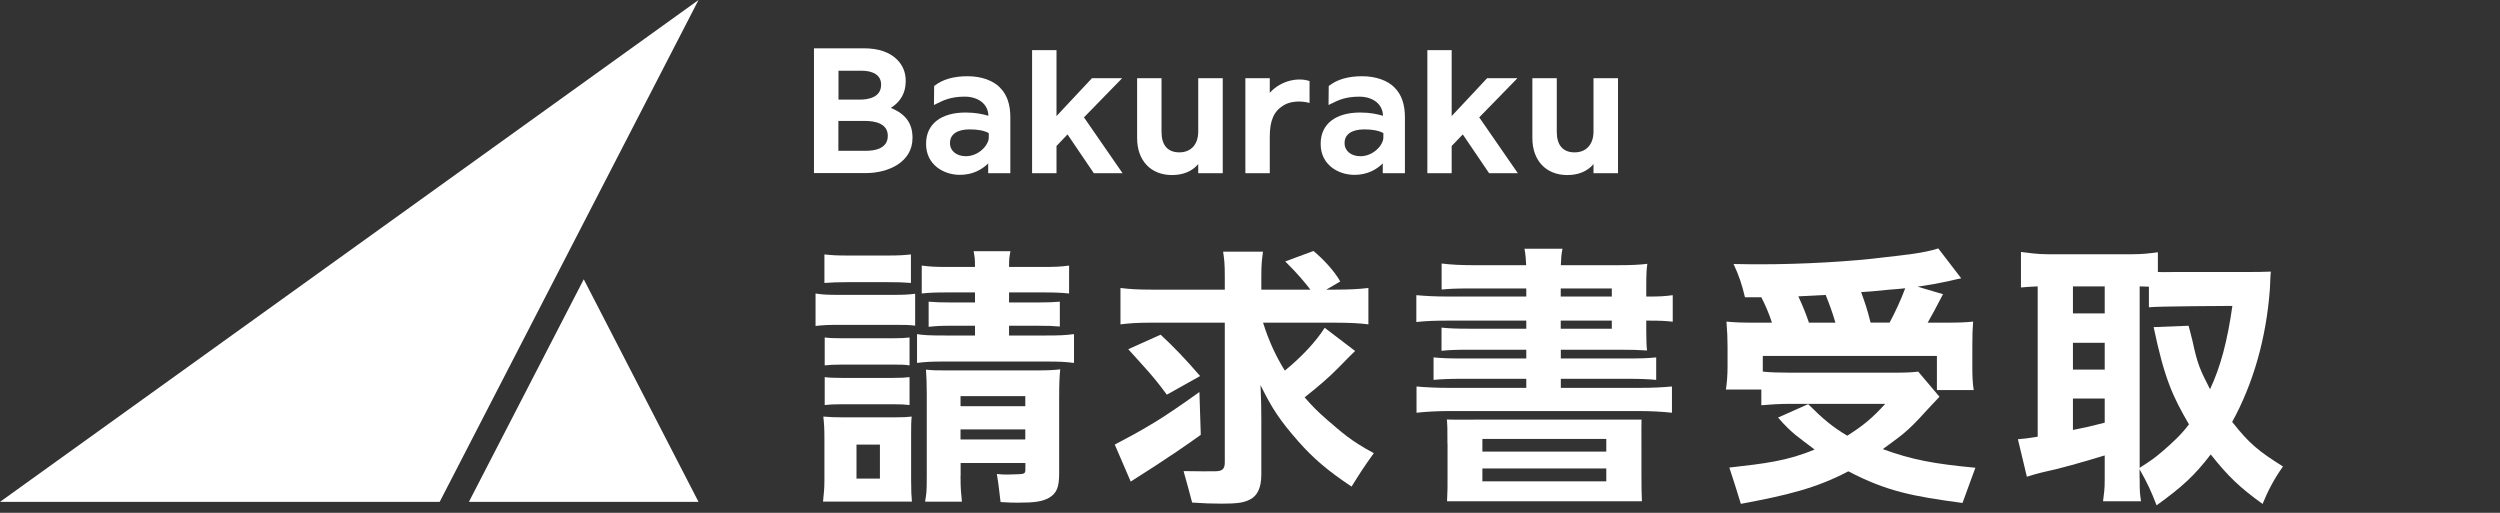
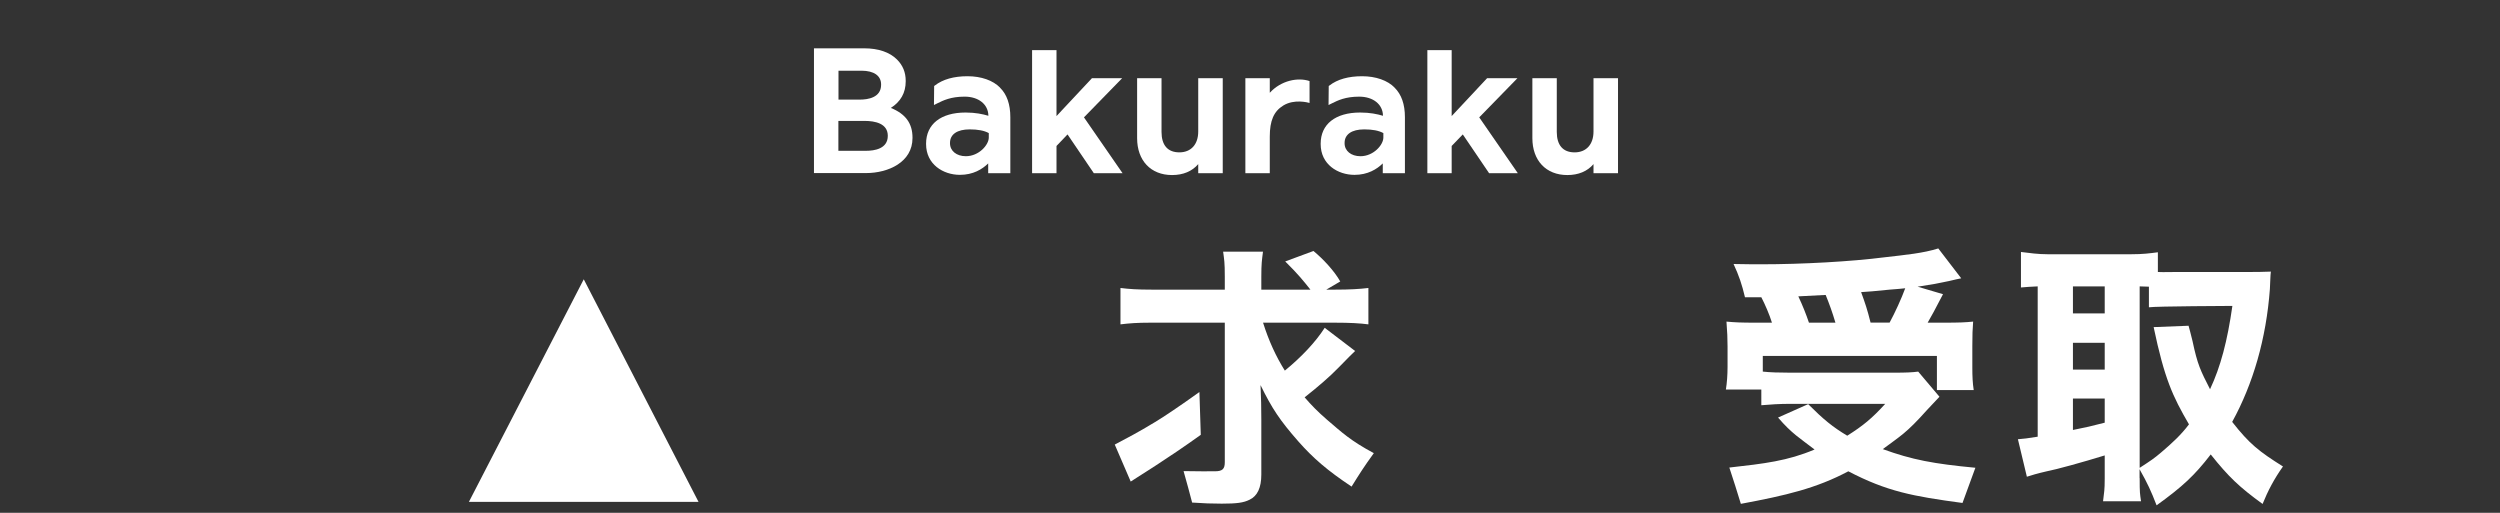
<svg xmlns="http://www.w3.org/2000/svg" width="195" height="40" viewBox="0 0 195 40" fill="none">
  <rect x="0" y="0" width="195" height="40" fill="#333333" stroke="none" />
  <g clip-path="url(#clip0_15503_8371)">
    <path d="M69.478 8.423C70.254 7.931 70.645 7.239 70.645 6.339V6.308C70.645 5.646 70.423 5.1 69.97 4.646C69.394 4.069 68.511 3.769 67.406 3.769H63.49V13.5H67.544C69.294 13.5 71.175 12.646 71.175 10.769V10.739C71.175 9.623 70.638 8.885 69.478 8.415V8.423ZM69.248 10.6C69.248 11.615 68.189 11.762 67.559 11.762H65.394V9.431H67.436C68.265 9.431 69.248 9.631 69.248 10.592V10.6ZM65.402 7.762V5.515H67.198C68.166 5.515 68.726 5.908 68.726 6.585V6.615C68.726 7.615 67.697 7.769 67.075 7.769H65.402V7.762Z" fill="white" />
    <path d="M84.549 9.154L87.528 6.1H85.171L82.407 9.054V3.908H80.503V13.508H82.407V11.385L83.267 10.485L85.317 13.508H87.558L84.549 9.154Z" fill="white" />
    <path d="M93.462 6.1V10.261C93.462 11.261 92.902 11.884 91.988 11.884C91.074 11.884 90.599 11.315 90.599 10.292V6.1H88.695V10.777C88.695 12.523 89.762 13.654 91.42 13.654C92.287 13.654 92.986 13.361 93.462 12.8V13.508H95.374V6.1H93.462Z" fill="white" />
    <path d="M78.008 6.838C77.455 6.269 76.534 5.946 75.466 5.946C74.399 5.946 73.547 6.185 72.918 6.669L72.864 6.708L72.849 8.192L73.11 8.061C73.578 7.831 74.161 7.538 75.244 7.538C76.326 7.538 77.086 8.138 77.094 9.031C76.649 8.9 76.088 8.777 75.313 8.777C73.386 8.777 72.234 9.685 72.234 11.208V11.238C72.234 12.815 73.563 13.638 74.875 13.638C75.904 13.638 76.618 13.2 77.079 12.746V13.508H78.806V9.138C78.806 8.138 78.537 7.361 78 6.838H78.008ZM77.125 10.377V10.731C77.125 11.3 76.357 12.184 75.336 12.184C74.607 12.184 74.1 11.769 74.1 11.177V11.146C74.1 10.477 74.66 10.092 75.635 10.092C76.273 10.092 76.764 10.184 77.117 10.377H77.125Z" fill="white" />
    <path d="M102.145 6.323C101.239 6.015 99.918 6.277 99.043 7.238V6.1H97.139V13.508H99.043V10.654C99.043 9.408 99.358 8.684 100.095 8.231C100.955 7.7 102.037 8 102.145 8.031V6.323Z" fill="white" />
    <path d="M115.38 9.154L118.359 6.1H115.994L113.23 9.054V3.908H111.334V13.508H113.23V11.385L114.098 10.485L116.148 13.508H118.389L115.38 9.154Z" fill="white" />
    <path d="M124.293 6.1V10.262C124.293 11.262 123.732 11.885 122.819 11.885C121.905 11.885 121.429 11.316 121.429 10.292V6.1H119.525V10.777C119.525 12.523 120.593 13.654 122.251 13.654C123.118 13.654 123.817 13.362 124.293 12.8V13.508H126.205V6.1H124.293Z" fill="white" />
    <path d="M108.785 6.839C108.232 6.269 107.311 5.946 106.244 5.946C105.177 5.946 104.325 6.185 103.695 6.669L103.641 6.708L103.626 8.192L103.887 8.062C104.355 7.831 104.939 7.539 106.021 7.539C107.104 7.539 107.864 8.139 107.872 9.031C107.426 8.9 106.866 8.777 106.091 8.777C104.164 8.777 103.012 9.685 103.012 11.208V11.239C103.012 12.816 104.34 13.639 105.653 13.639C106.682 13.639 107.396 13.2 107.856 12.746V13.508H109.584V9.139C109.584 8.139 109.315 7.362 108.778 6.839H108.785ZM107.902 10.377V10.731C107.902 11.3 107.135 12.185 106.114 12.185C105.384 12.185 104.878 11.769 104.878 11.177V11.146C104.878 10.477 105.438 10.092 106.413 10.092C107.05 10.092 107.541 10.185 107.895 10.377H107.902Z" fill="white" />
-     <path d="M63.605 22.892C64.127 22.977 64.542 23 65.371 23H69.616C70.507 23 70.875 22.977 71.382 22.915V25.4C70.883 25.338 70.622 25.338 69.708 25.338H65.379C64.595 25.338 64.181 25.361 63.613 25.423V22.892H63.605ZM64.196 39.131C64.258 38.431 64.304 38.185 64.304 37.485V34.146C64.304 33.469 64.281 33.031 64.219 32.492C64.695 32.538 65.133 32.554 65.893 32.554H69.724C70.484 32.554 70.768 32.531 71.113 32.492C71.067 32.908 71.067 33.215 71.067 34.015V37.469C71.067 38.3 71.09 38.692 71.129 39.123H66.822H64.189L64.196 39.131ZM64.304 19.846C64.895 19.908 65.24 19.931 66.154 19.931H69.202C70.115 19.931 70.461 19.908 71.052 19.846V22.069C70.484 22.023 70.031 22.008 69.202 22.008H66.154C65.348 22.008 64.895 22.031 64.304 22.069V19.846ZM64.327 26.323C64.695 26.369 65.025 26.385 65.655 26.385H69.662C70.338 26.385 70.599 26.361 70.944 26.323V28.5C70.507 28.438 70.292 28.438 69.662 28.438H65.655C65.002 28.438 64.718 28.462 64.327 28.5V26.323ZM64.327 29.415C64.695 29.462 65.025 29.477 65.655 29.477H69.639C70.338 29.477 70.576 29.454 70.944 29.415V31.592C70.553 31.546 70.269 31.531 69.616 31.531H65.632C65.002 31.531 64.695 31.554 64.327 31.592V29.415ZM66.806 37.331H68.634V34.677H66.806V37.331ZM73.985 22.808C72.833 22.808 72.465 22.831 71.896 22.892V20.715C72.549 20.8 72.917 20.823 73.985 20.823H76.05C76.05 20.123 76.027 20.092 75.942 19.592H78.814C78.729 20.092 78.706 20.123 78.706 20.823H81.278C82.368 20.823 82.737 20.8 83.389 20.715V22.892C82.783 22.831 82.322 22.808 81.278 22.808H78.706V23.592H80.971C81.884 23.592 82.145 23.569 82.667 23.531V25.469C82.145 25.423 81.815 25.408 80.902 25.408H78.706V26.169H81.6C82.691 26.169 83.105 26.146 83.773 26.061V28.308C83.074 28.223 82.644 28.2 81.6 28.2H73.701C72.633 28.2 72.219 28.223 71.528 28.308V26.061C72.004 26.146 72.549 26.169 73.701 26.169H76.05V25.408H74.177C73.324 25.408 73.002 25.431 72.434 25.492V23.531C73.025 23.577 73.347 23.592 74.2 23.592H76.05V22.808H73.985ZM74.921 37.115C74.921 38.161 74.967 38.454 75.029 39.131H72.157C72.265 38.454 72.288 38.423 72.288 37.115V30.685C72.288 29.923 72.265 29.462 72.227 28.831C72.795 28.892 73.033 28.892 73.839 28.892H80.763C81.746 28.892 82.199 28.869 82.698 28.808C82.637 29.377 82.614 29.985 82.614 31.008V36.915C82.614 38.031 82.414 38.485 81.808 38.838C81.286 39.123 80.694 39.208 79.412 39.208C79.021 39.208 78.829 39.208 78.046 39.161C77.915 38.177 77.915 37.923 77.754 36.969C78.338 37.046 78.837 37.008 79.359 36.992C80.034 36.977 79.98 36.892 79.98 36.415V36.115H74.929V37.115H74.921ZM79.973 31.685V30.9H74.921V31.685H79.973ZM79.973 34.277V33.492H74.921V34.277H79.973Z" fill="white" />
    <path d="M93.661 33.915C91.066 35.785 88.717 37.215 88.195 37.562L86.951 34.677C88.072 34.077 88.64 33.8 90.091 32.923C90.805 32.492 92.057 31.654 93.554 30.577L93.661 33.915Z" fill="white" />
    <path d="M98.521 25.177C98.958 26.569 99.519 27.792 100.217 28.908C101.499 27.861 102.613 26.685 103.327 25.569L105.699 27.377C105.54 27.52 105.113 27.949 104.417 28.662C103.718 29.385 102.805 30.169 101.761 30.992C102.283 31.6 102.782 32.108 103.48 32.715C104.678 33.738 105.323 34.361 107.158 35.346C106.359 36.454 106.09 36.885 105.423 37.954C103.526 36.692 102.421 35.731 101.285 34.446C99.826 32.785 99.219 31.869 98.321 30.038C98.367 30.908 98.383 31.962 98.383 32.7V37.015C98.383 38.038 98.076 38.692 97.469 38.977C96.993 39.215 96.471 39.285 95.296 39.285C94.467 39.285 93.922 39.261 92.986 39.2C92.732 38.192 92.64 37.931 92.318 36.746C93.646 36.769 93.945 36.761 94.751 36.761C95.358 36.761 95.534 36.577 95.534 36.054V25.169H89.7C88.717 25.169 88.088 25.215 87.397 25.3V22.462C88.072 22.546 88.679 22.592 89.853 22.592H95.534V21.569C95.534 20.454 95.488 20.262 95.404 19.631H98.513C98.429 20.308 98.383 20.523 98.383 21.608V22.592H102.213C101.691 21.938 101.292 21.423 100.248 20.392L102.451 19.577C103.204 20.2 104.071 21.123 104.54 21.954L103.45 22.592H104.125C105.277 22.592 106.044 22.546 106.735 22.462V25.3C106.083 25.215 105.3 25.169 104.125 25.169H98.513L98.521 25.177Z" fill="white" />
-     <path d="M90.529 26.108C91.535 27.038 92.441 27.977 93.608 29.331L91.013 30.785C89.93 29.308 89.347 28.731 88.003 27.238L90.521 26.108H90.529Z" fill="white" />
    <path d="M136.108 23.185C135.87 22.185 135.648 21.523 135.218 20.592C136.285 20.615 136.937 20.615 137.352 20.615C140.592 20.615 144.407 20.4 146.994 20.069C148.653 19.877 150.035 19.746 151.186 19.377L152.975 21.708C152.652 21.769 152.583 21.792 152.015 21.923C151.186 22.1 150.756 22.185 149.574 22.362L151.555 22.946C150.976 24.064 150.577 24.805 150.357 25.169H151.601C152.821 25.169 153.297 25.146 153.904 25.085C153.858 25.669 153.842 26.131 153.842 27V28.677C153.842 29.354 153.865 29.877 153.95 30.423H151.079V27.762H137.498V28.985C138.043 29.046 138.803 29.069 139.632 29.069H147.77C148.637 29.069 149.182 29.046 149.62 28.985L151.278 30.946C151.058 31.177 150.731 31.526 150.296 31.992C148.683 33.8 148.23 34.008 146.856 35.031C149.144 35.862 150.818 36.177 154.08 36.485C153.666 37.592 153.52 38.038 153.075 39.231C149.182 38.708 147.179 38.331 144.169 36.762C141.666 38.092 139.294 38.646 135.786 39.3C135.387 38.023 135.333 37.808 134.888 36.469C137.628 36.162 139.425 35.954 141.536 35.062C140.384 34.169 139.77 33.831 138.688 32.569L141.037 31.523C142.235 32.723 142.956 33.308 144.085 33.985C145.328 33.2 146.019 32.631 147.048 31.5H139.624C138.818 31.5 138.081 31.546 137.383 31.608V30.385H134.619C134.703 29.862 134.749 29.254 134.749 28.615V27.023C134.749 26.323 134.726 25.977 134.665 25.085C135.317 25.146 135.816 25.169 136.93 25.169H138.212C138.02 24.538 137.667 23.731 137.383 23.185H136.101H136.108ZM140.269 23.115C140.615 23.854 140.876 24.508 141.098 25.169H143.164C142.926 24.362 142.688 23.708 142.403 23.008H142.342L140.277 23.115H140.269ZM147.386 25.169C147.801 24.408 148.323 23.269 148.607 22.485C148.192 22.531 148.131 22.531 147.386 22.592C146.319 22.7 145.582 22.769 145.167 22.785C145.49 23.677 145.643 24.115 145.904 25.162H147.386V25.169Z" fill="white" />
    <path d="M166.894 37.292C166.894 38.492 166.917 38.508 167.001 39.1H164.038C164.122 38.361 164.168 38.254 164.168 37.315V35.523C162.472 36.046 160.422 36.615 159.616 36.769C158.94 36.923 158.418 37.077 158.096 37.185L157.397 34.261C157.896 34.215 158.119 34.2 158.94 34.062V22.338C158.311 22.361 158.134 22.385 157.635 22.423V19.654C158.311 19.738 158.955 19.831 159.715 19.831H166.241C167.155 19.831 167.661 19.762 168.314 19.677V21.215C168.859 21.238 169.181 21.215 169.773 21.215H175.346C175.914 21.215 176.475 21.215 177.127 21.185C177.081 21.531 177.089 21.915 177.051 22.546C176.766 26.408 175.745 29.938 174.11 32.908C175.461 34.631 176.198 35.208 178.072 36.385C177.373 37.369 176.897 38.285 176.482 39.308C174.678 38 173.826 37.192 172.437 35.446C171.177 37.085 170.241 37.954 168.214 39.415C167.776 38.285 167.515 37.715 166.886 36.6V37.292H166.894ZM161.689 24.446H164.168V22.338H161.689V24.446ZM161.689 28.831H164.168V26.738H161.689V28.831ZM161.689 33.538C162.756 33.323 163.078 33.254 164.168 32.969V31.085H161.689V33.538ZM170.709 25.415C170.778 25.692 170.893 26.061 171.016 26.6C171.408 28.454 171.638 28.9 172.383 30.361C173.212 28.592 173.734 26.608 174.126 23.861C174.126 23.861 168.122 23.885 167.615 23.969V22.361C167.298 22.346 167.057 22.338 166.894 22.338V36.492C167.807 35.9 168.022 35.754 168.567 35.292C169.435 34.554 170.133 33.908 170.74 33.1C169.458 30.9 168.828 29.531 167.984 25.515L170.709 25.408V25.415Z" fill="white" />
-     <path d="M119.042 22.5H114.604C113.606 22.5 113.038 22.523 112.447 22.585V20.554C113.1 20.639 113.929 20.685 114.927 20.685H119.042C119.019 20.185 118.996 19.877 118.911 19.4H121.875C121.79 19.793 121.767 20.123 121.744 20.685H126.143C127.164 20.685 127.84 20.662 128.492 20.577C128.431 20.992 128.408 21.431 128.408 22.369V23.131H128.623C129.429 23.131 129.867 23.108 130.473 23.023V25.093C129.974 25.031 129.475 25.008 128.538 25.008H128.408V25.769C128.408 26.531 128.431 27.054 128.469 27.339C127.817 27.293 127.226 27.277 126.274 27.277H121.744V27.962H126.88C128.009 27.962 128.577 27.939 129.183 27.877V29.631C128.554 29.569 127.878 29.546 126.88 29.546H121.744V30.254H127.863C128.976 30.254 129.713 30.208 130.412 30.146V32.193C129.629 32.108 128.738 32.062 127.863 32.062H113.061C112.125 32.062 111.296 32.108 110.489 32.193V30.146C111.142 30.208 112.01 30.254 113.061 30.254H119.05V29.546H114.128C113.107 29.546 112.455 29.569 111.818 29.631V27.877C112.447 27.939 113.038 27.962 114.128 27.962H119.05V27.277H114.612C113.629 27.277 113 27.3 112.439 27.362V25.554C113.031 25.616 113.591 25.639 114.612 25.639H119.05V25.008H113.023C111.956 25.008 111.28 25.031 110.474 25.116V23.023C111.15 23.085 111.933 23.131 113.023 23.131H119.05V22.5H119.042ZM112.9 34.593C112.9 33.308 112.9 33.277 112.854 32.723C113.438 32.746 113.66 32.731 115.057 32.731H125.875C127.31 32.731 127.525 32.731 128.039 32.731C128.024 33.277 128.032 33.462 128.032 34.6V37.093C128.032 38.131 128.047 38.477 128.07 39.1H112.869C112.915 38.285 112.908 37.992 112.908 37.108V34.593H112.9ZM115.626 35.223H125.291V34.239H115.626V35.223ZM115.626 37.546H125.291V36.539H115.626V37.546ZM125.721 23.131V22.5H121.737V23.131H125.721ZM121.737 25.639H125.721V25.008H121.737V25.639Z" fill="white" />
-     <path d="M34.294 39.146L54.485 0L0 39.146H34.294Z" fill="white" />
    <path d="M45.533 21.785L36.574 39.146H54.485L45.533 21.785Z" fill="white" />
  </g>
  <defs>
    <clipPath id="clip0_15503_8371">
      <rect width="178.08" height="39.415" fill="white" />
    </clipPath>
  </defs>
</svg>